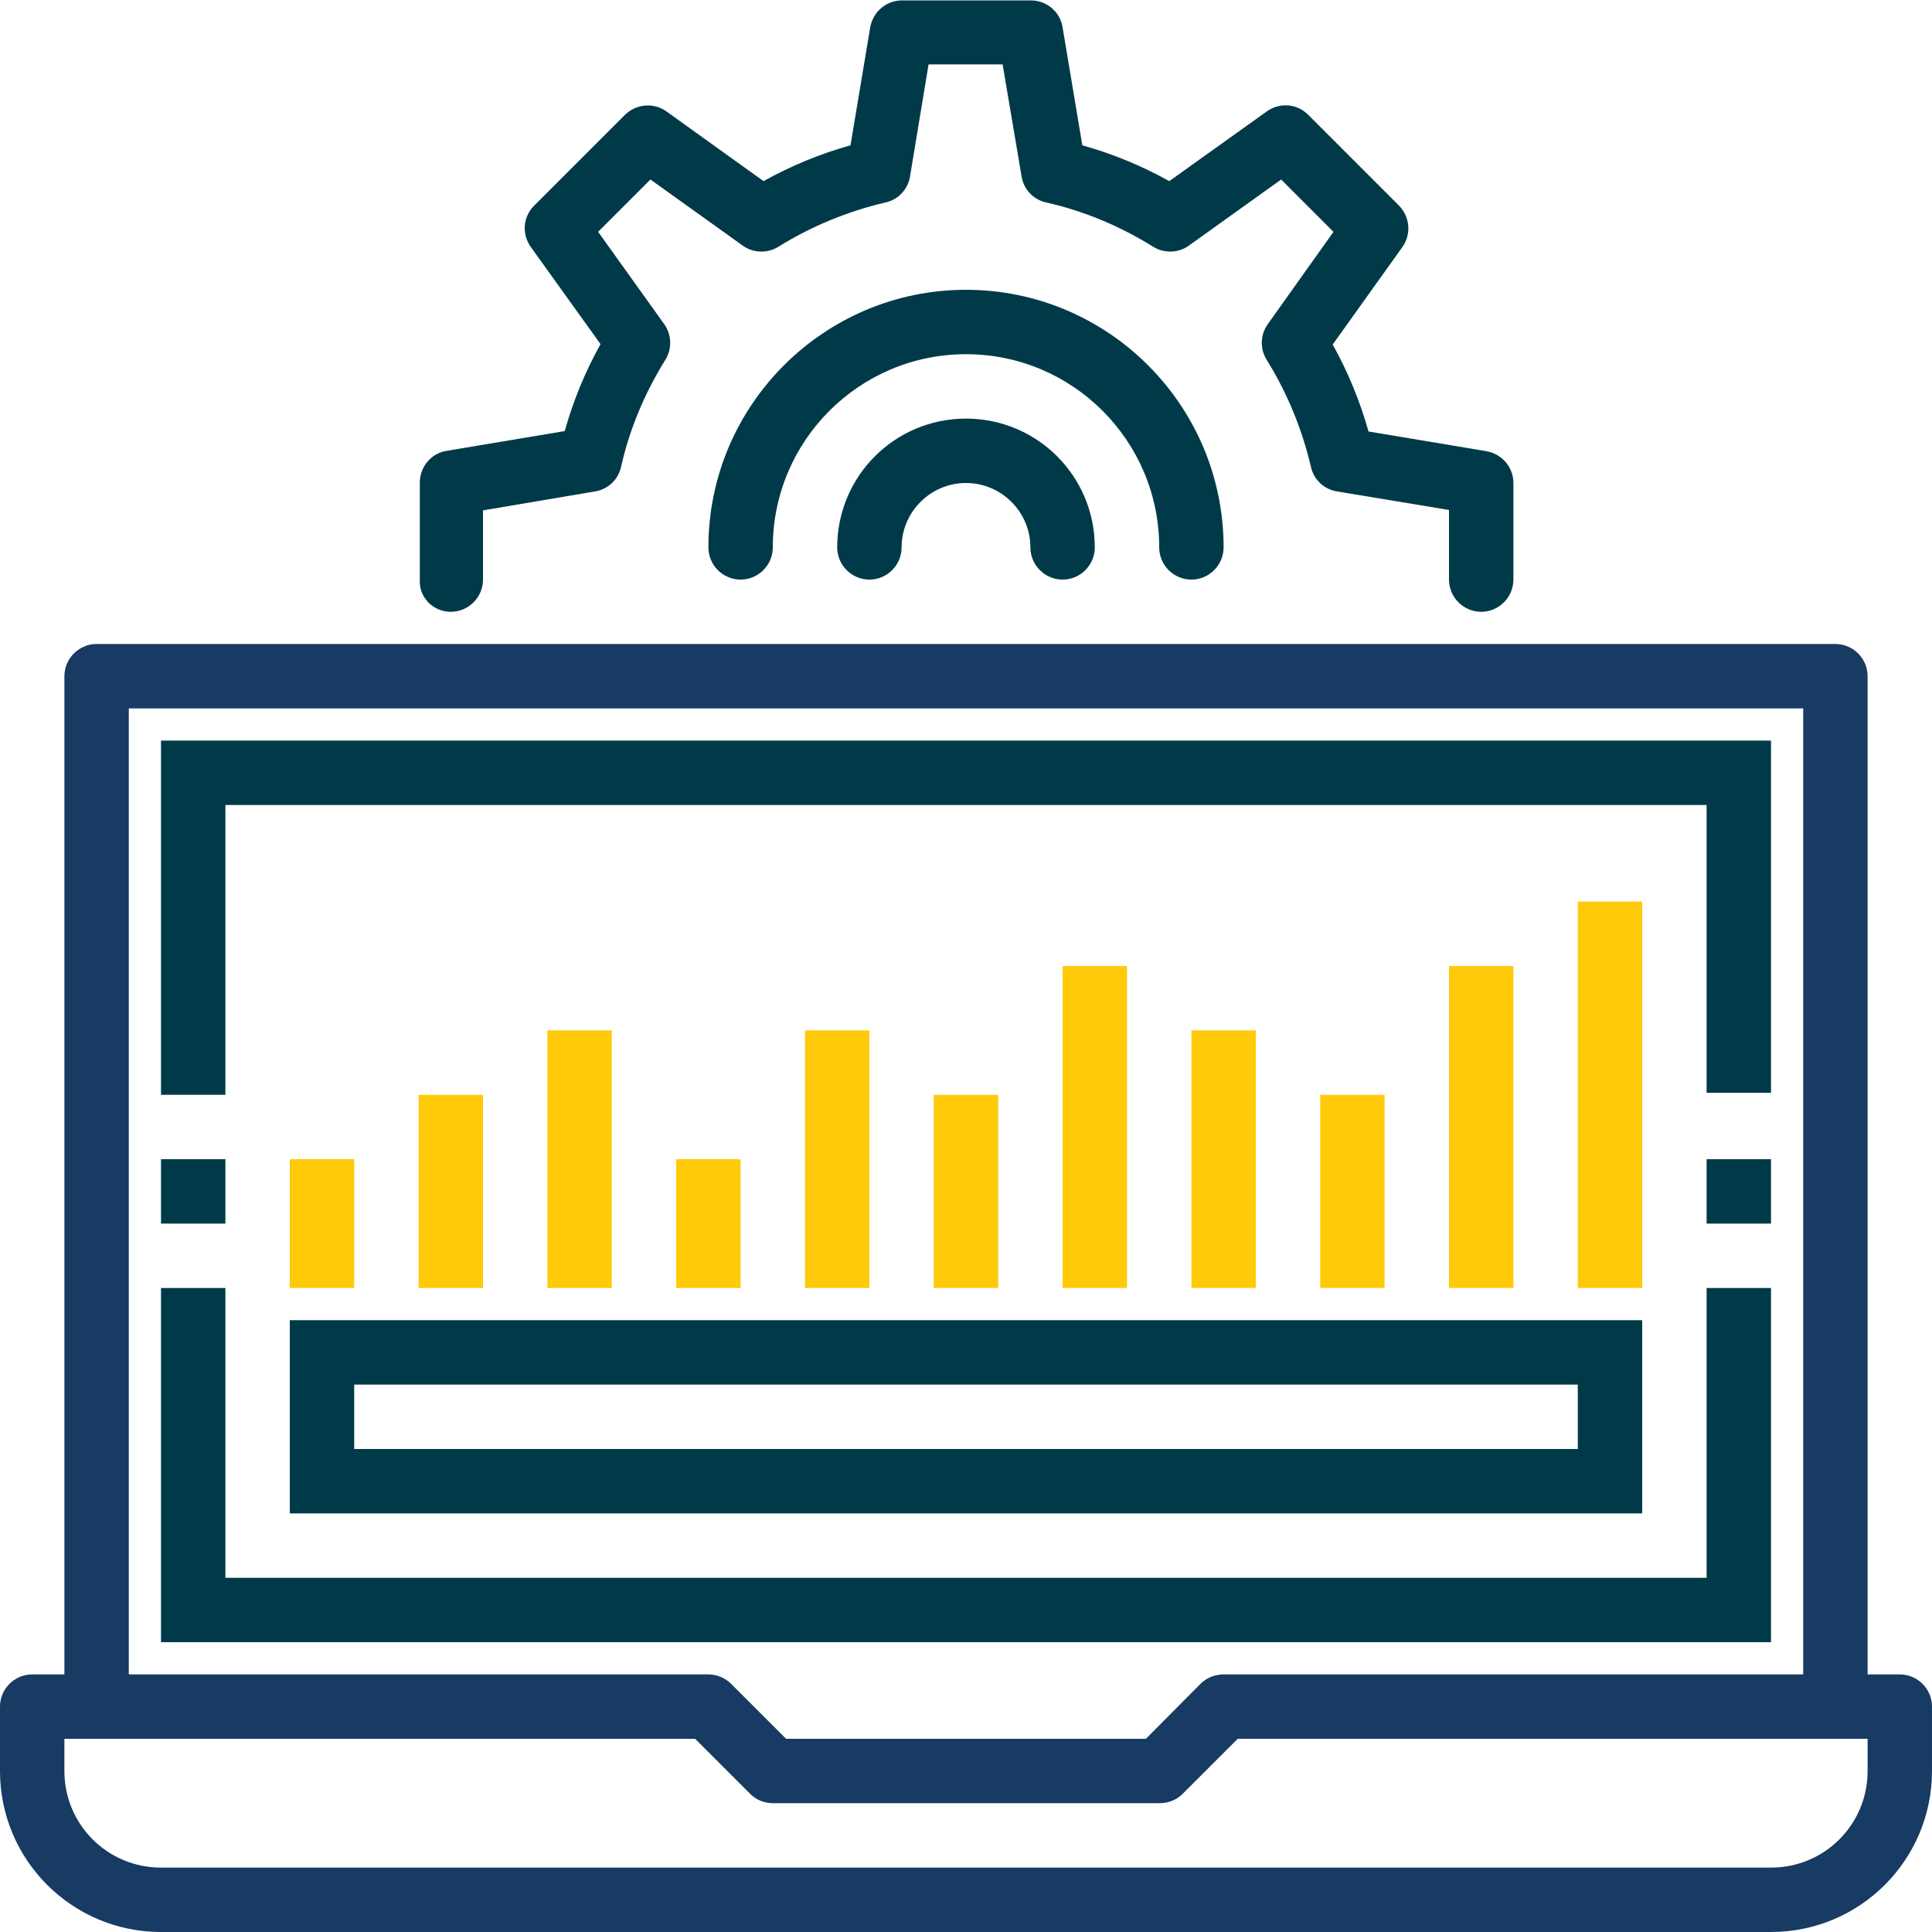
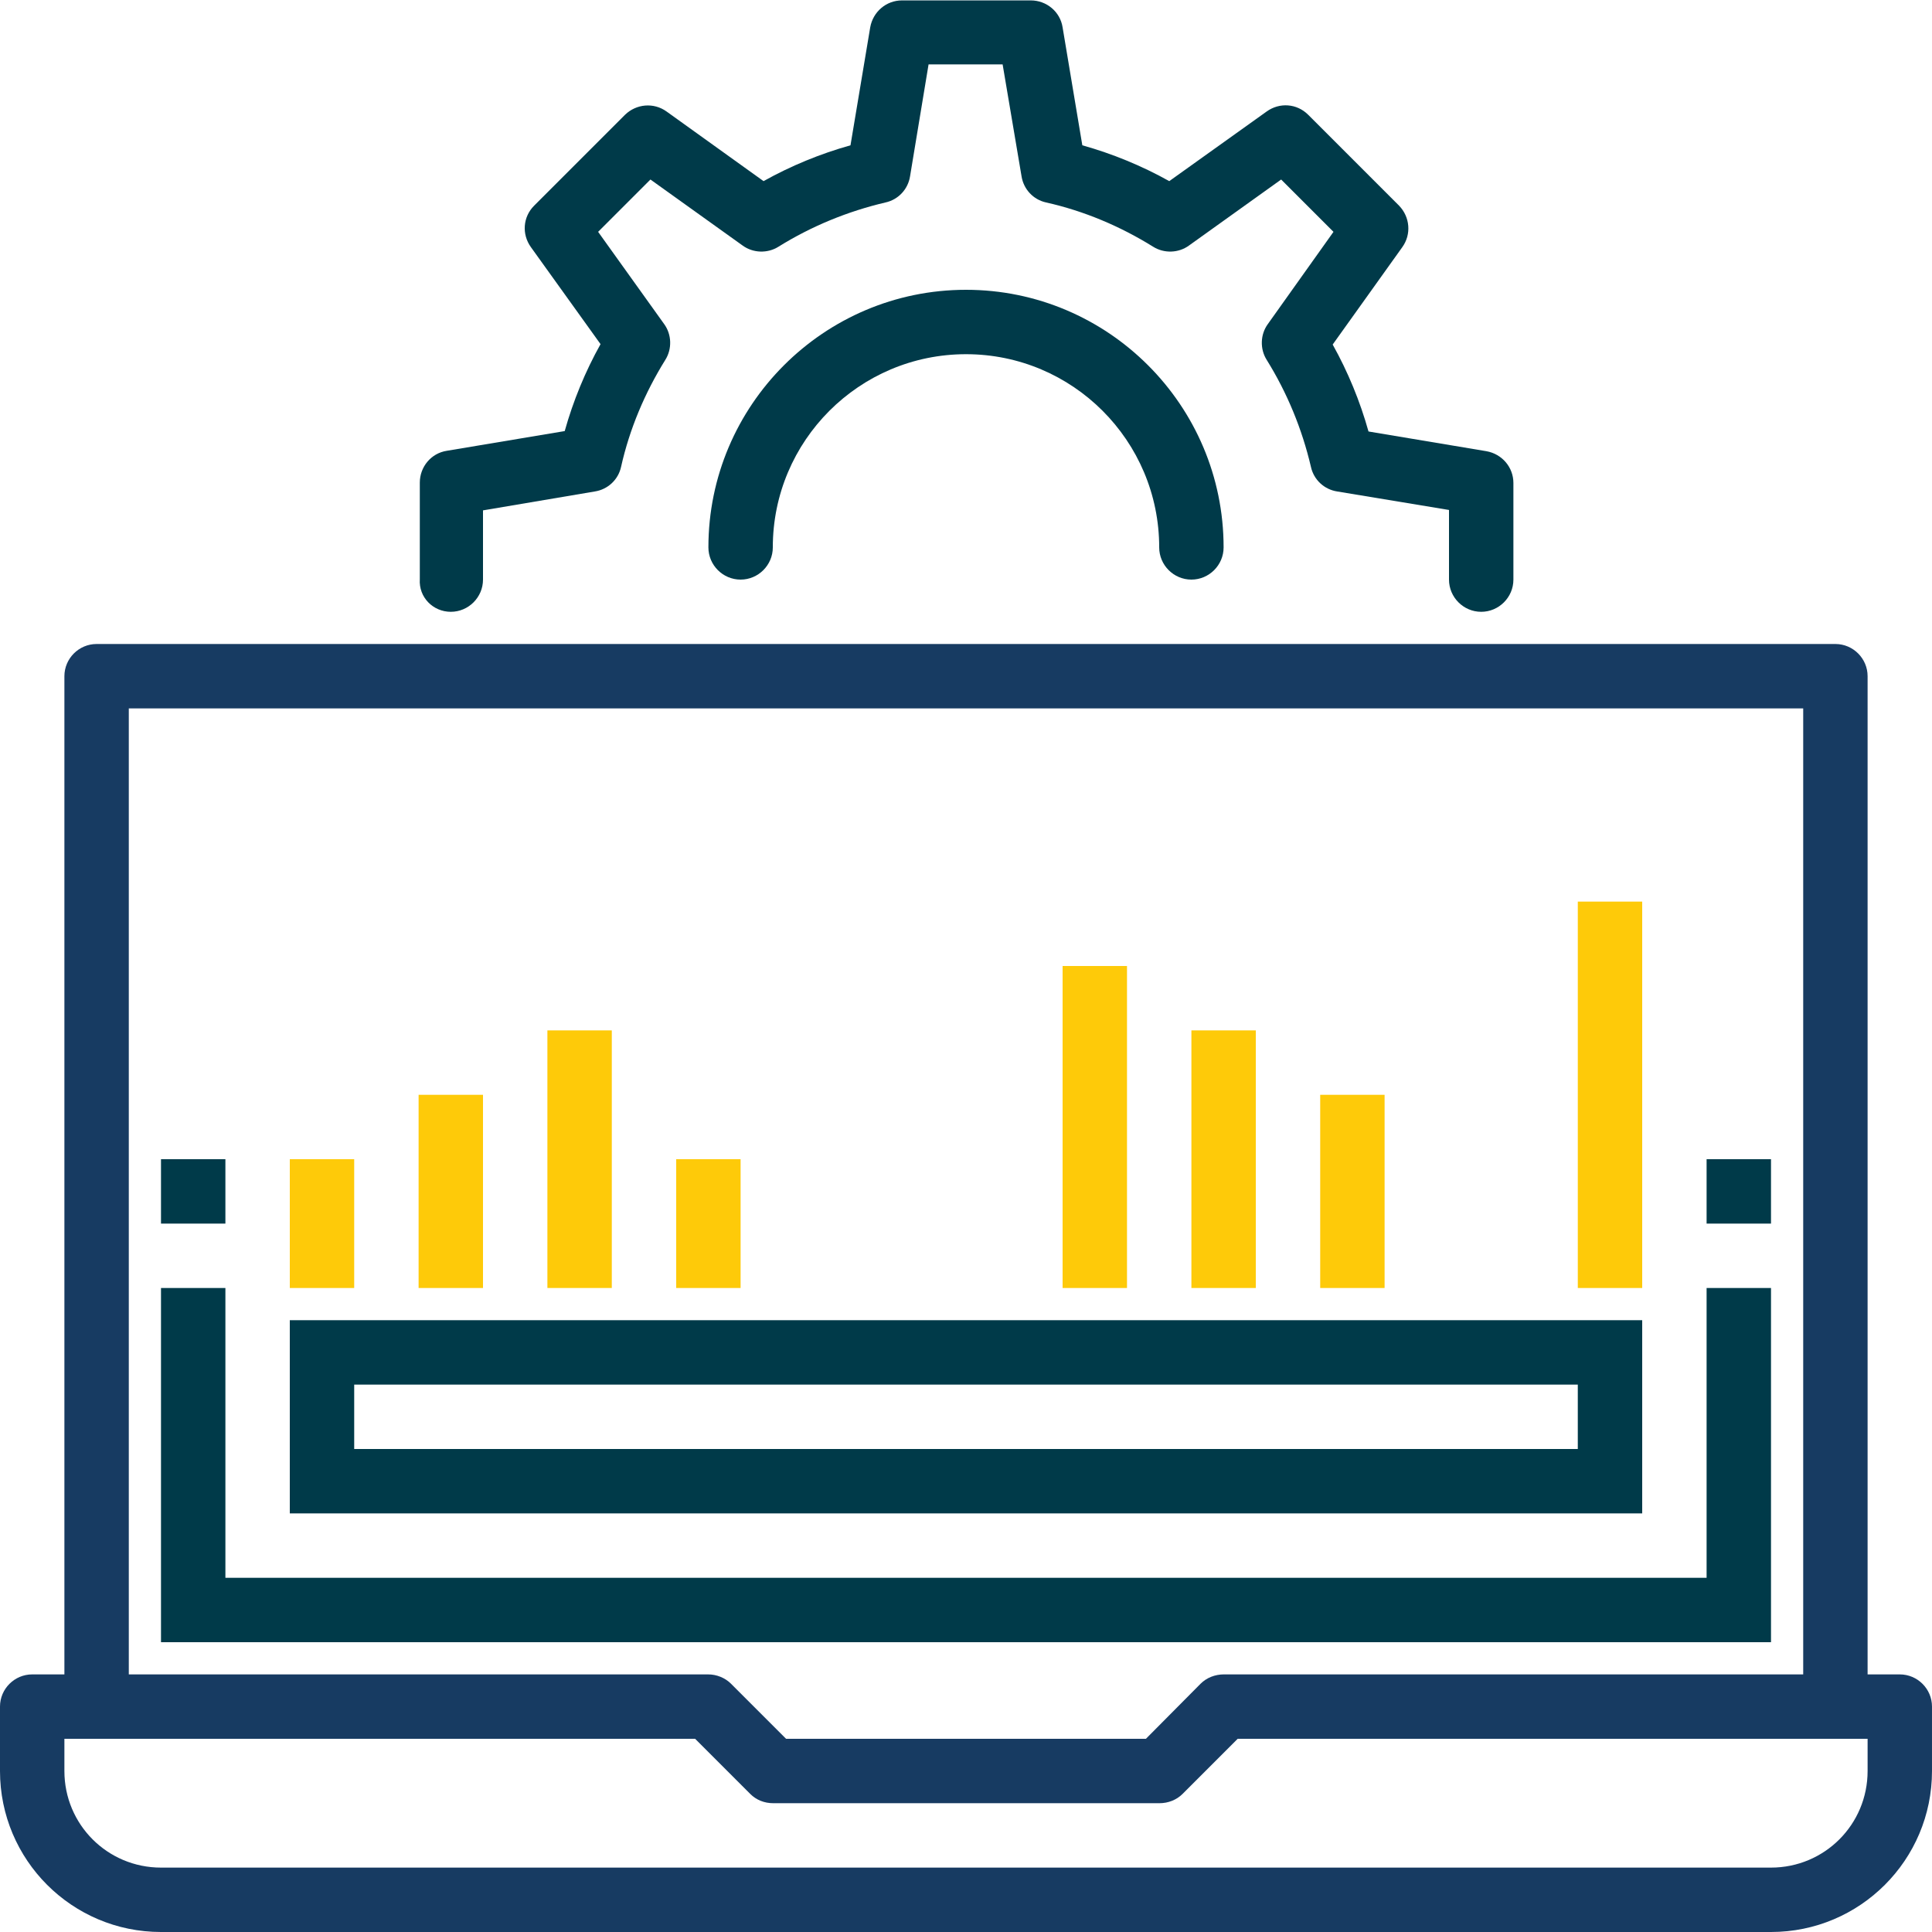
<svg xmlns="http://www.w3.org/2000/svg" version="1.1" id="Capa_1" x="0px" y="0px" viewBox="-65 157 480 480" style="enable-background:new -65 157 480 480;" xml:space="preserve">
  <style type="text/css">
	.st0{fill:#003A49;}
	.st1{fill:#173B62;}
	.st2{fill:#FECA09;}
</style>
-   <polygon class="st0" points="-9,357 359,357 359,428.5 375,428.5 375,341 -25,341 -25,429 -9,429 " />
  <rect x="359" y="445" class="st0" width="16" height="16" />
  <rect x="-25" y="445" class="st0" width="16" height="16" />
  <path class="st0" d="M47,309c4.4,0,8-3.6,8-8v-17.2l27.8-4.7c3.2-0.5,5.8-2.9,6.5-6.1c2.1-9.4,5.9-18.4,11-26.6  c1.7-2.7,1.6-6.3-0.3-8.9l-16.4-22.9l13-13l22.9,16.4c2.6,1.9,6.2,2,8.9,0.3c8.2-5.1,17.2-8.8,26.6-11c3.2-0.7,5.6-3.3,6.1-6.5  l4.6-27.8h18.4l4.7,27.8c0.5,3.2,2.9,5.8,6.1,6.5c9.4,2.1,18.4,5.9,26.6,11c2.7,1.7,6.3,1.6,8.9-0.3l22.9-16.4l13,13L250,237.5  c-1.9,2.6-2,6.2-0.3,8.9c5.1,8.2,8.8,17.2,11,26.6c0.7,3.2,3.3,5.6,6.5,6.1l27.8,4.6V301c0,4.4,3.6,8,8,8s8-3.6,8-8v-24  c0-3.9-2.8-7.2-6.7-7.9l-29.3-4.9c-2.1-7.5-5.1-14.8-8.9-21.6l17.3-24.2c2.3-3.2,1.9-7.5-0.8-10.3l-22.6-22.6  c-2.8-2.8-7.1-3.1-10.3-0.8l-24.2,17.3c-6.8-3.8-14.1-6.8-21.6-8.9l-4.9-29.3c-0.6-3.9-4-6.7-7.9-6.7h-32c-3.9,0-7.2,2.8-7.9,6.7  l-4.9,29.3c-7.5,2.1-14.8,5.1-21.6,8.9l-24.1-17.3c-3.2-2.3-7.5-1.9-10.3,0.8l-22.6,22.6c-2.8,2.8-3.1,7.1-0.8,10.3l17.3,24.1  c-3.8,6.8-6.8,14.1-8.9,21.6l-29.3,4.9c-3.9,0.6-6.7,4-6.7,7.9v24C39,305.4,42.6,309,47,309z" />
  <path class="st0" d="M223,293c0,4.4,3.6,8,8,8s8-3.6,8-8c0-35.3-28.7-64-64-64s-64,28.7-64,64c0,4.4,3.6,8,8,8s8-3.6,8-8  c0-26.5,21.5-48,48-48S223,266.5,223,293z" />
-   <path class="st0" d="M143,293c0,4.4,3.6,8,8,8s8-3.6,8-8c0-8.8,7.2-16,16-16s16,7.2,16,16c0,4.4,3.6,8,8,8s8-3.6,8-8  c0-17.7-14.3-32-32-32S143,275.3,143,293z" />
  <path class="st1" d="M407,573h-8V325c0-4.4-3.6-8-8-8H-41c-4.4,0-8,3.6-8,8v248h-8c-4.4,0-8,3.6-8,8v16c0,22.1,17.9,40,40,40h400  c22.1,0,40-17.9,40-40v-16C415,576.6,411.4,573,407,573z M-33,333h416v240H239c-1,0-2.1,0.2-3.1,0.6c-1,0.4-1.9,1-2.6,1.7L219.7,589  h-89.4l-13.7-13.7c-0.7-0.7-1.6-1.3-2.6-1.7c-1-0.4-2-0.6-3.1-0.6H-33V333z M399,597c0,13.3-10.7,24-24,24H-25  c-13.3,0-24-10.7-24-24v-8h156.7l13.7,13.7c1.5,1.5,3.5,2.3,5.7,2.3h96c2.1,0,4.2-0.8,5.7-2.3l13.7-13.7H399V597z" />
  <polygon class="st0" points="375,477 359,477 359,549 -9,549 -9,477 -25,477 -25,565 375,565 " />
  <path class="st0" d="M7,533h336v-48H7V533z M23,501h304v16H23V501z" />
  <rect x="7" y="445" class="st2" width="16" height="32" />
  <rect x="39" y="429" class="st2" width="16" height="48" />
  <rect x="71" y="413" class="st2" width="16" height="64" />
  <rect x="103" y="445" class="st2" width="16" height="32" />
-   <rect x="135" y="413" class="st2" width="16" height="64" />
  <rect x="327" y="381" class="st2" width="16" height="96" />
-   <rect x="295" y="397" class="st2" width="16" height="80" />
  <rect x="263" y="429" class="st2" width="16" height="48" />
  <rect x="231" y="413" class="st2" width="16" height="64" />
  <rect x="199" y="397" class="st2" width="16" height="80" />
-   <rect x="167" y="429" class="st2" width="16" height="48" />
</svg>